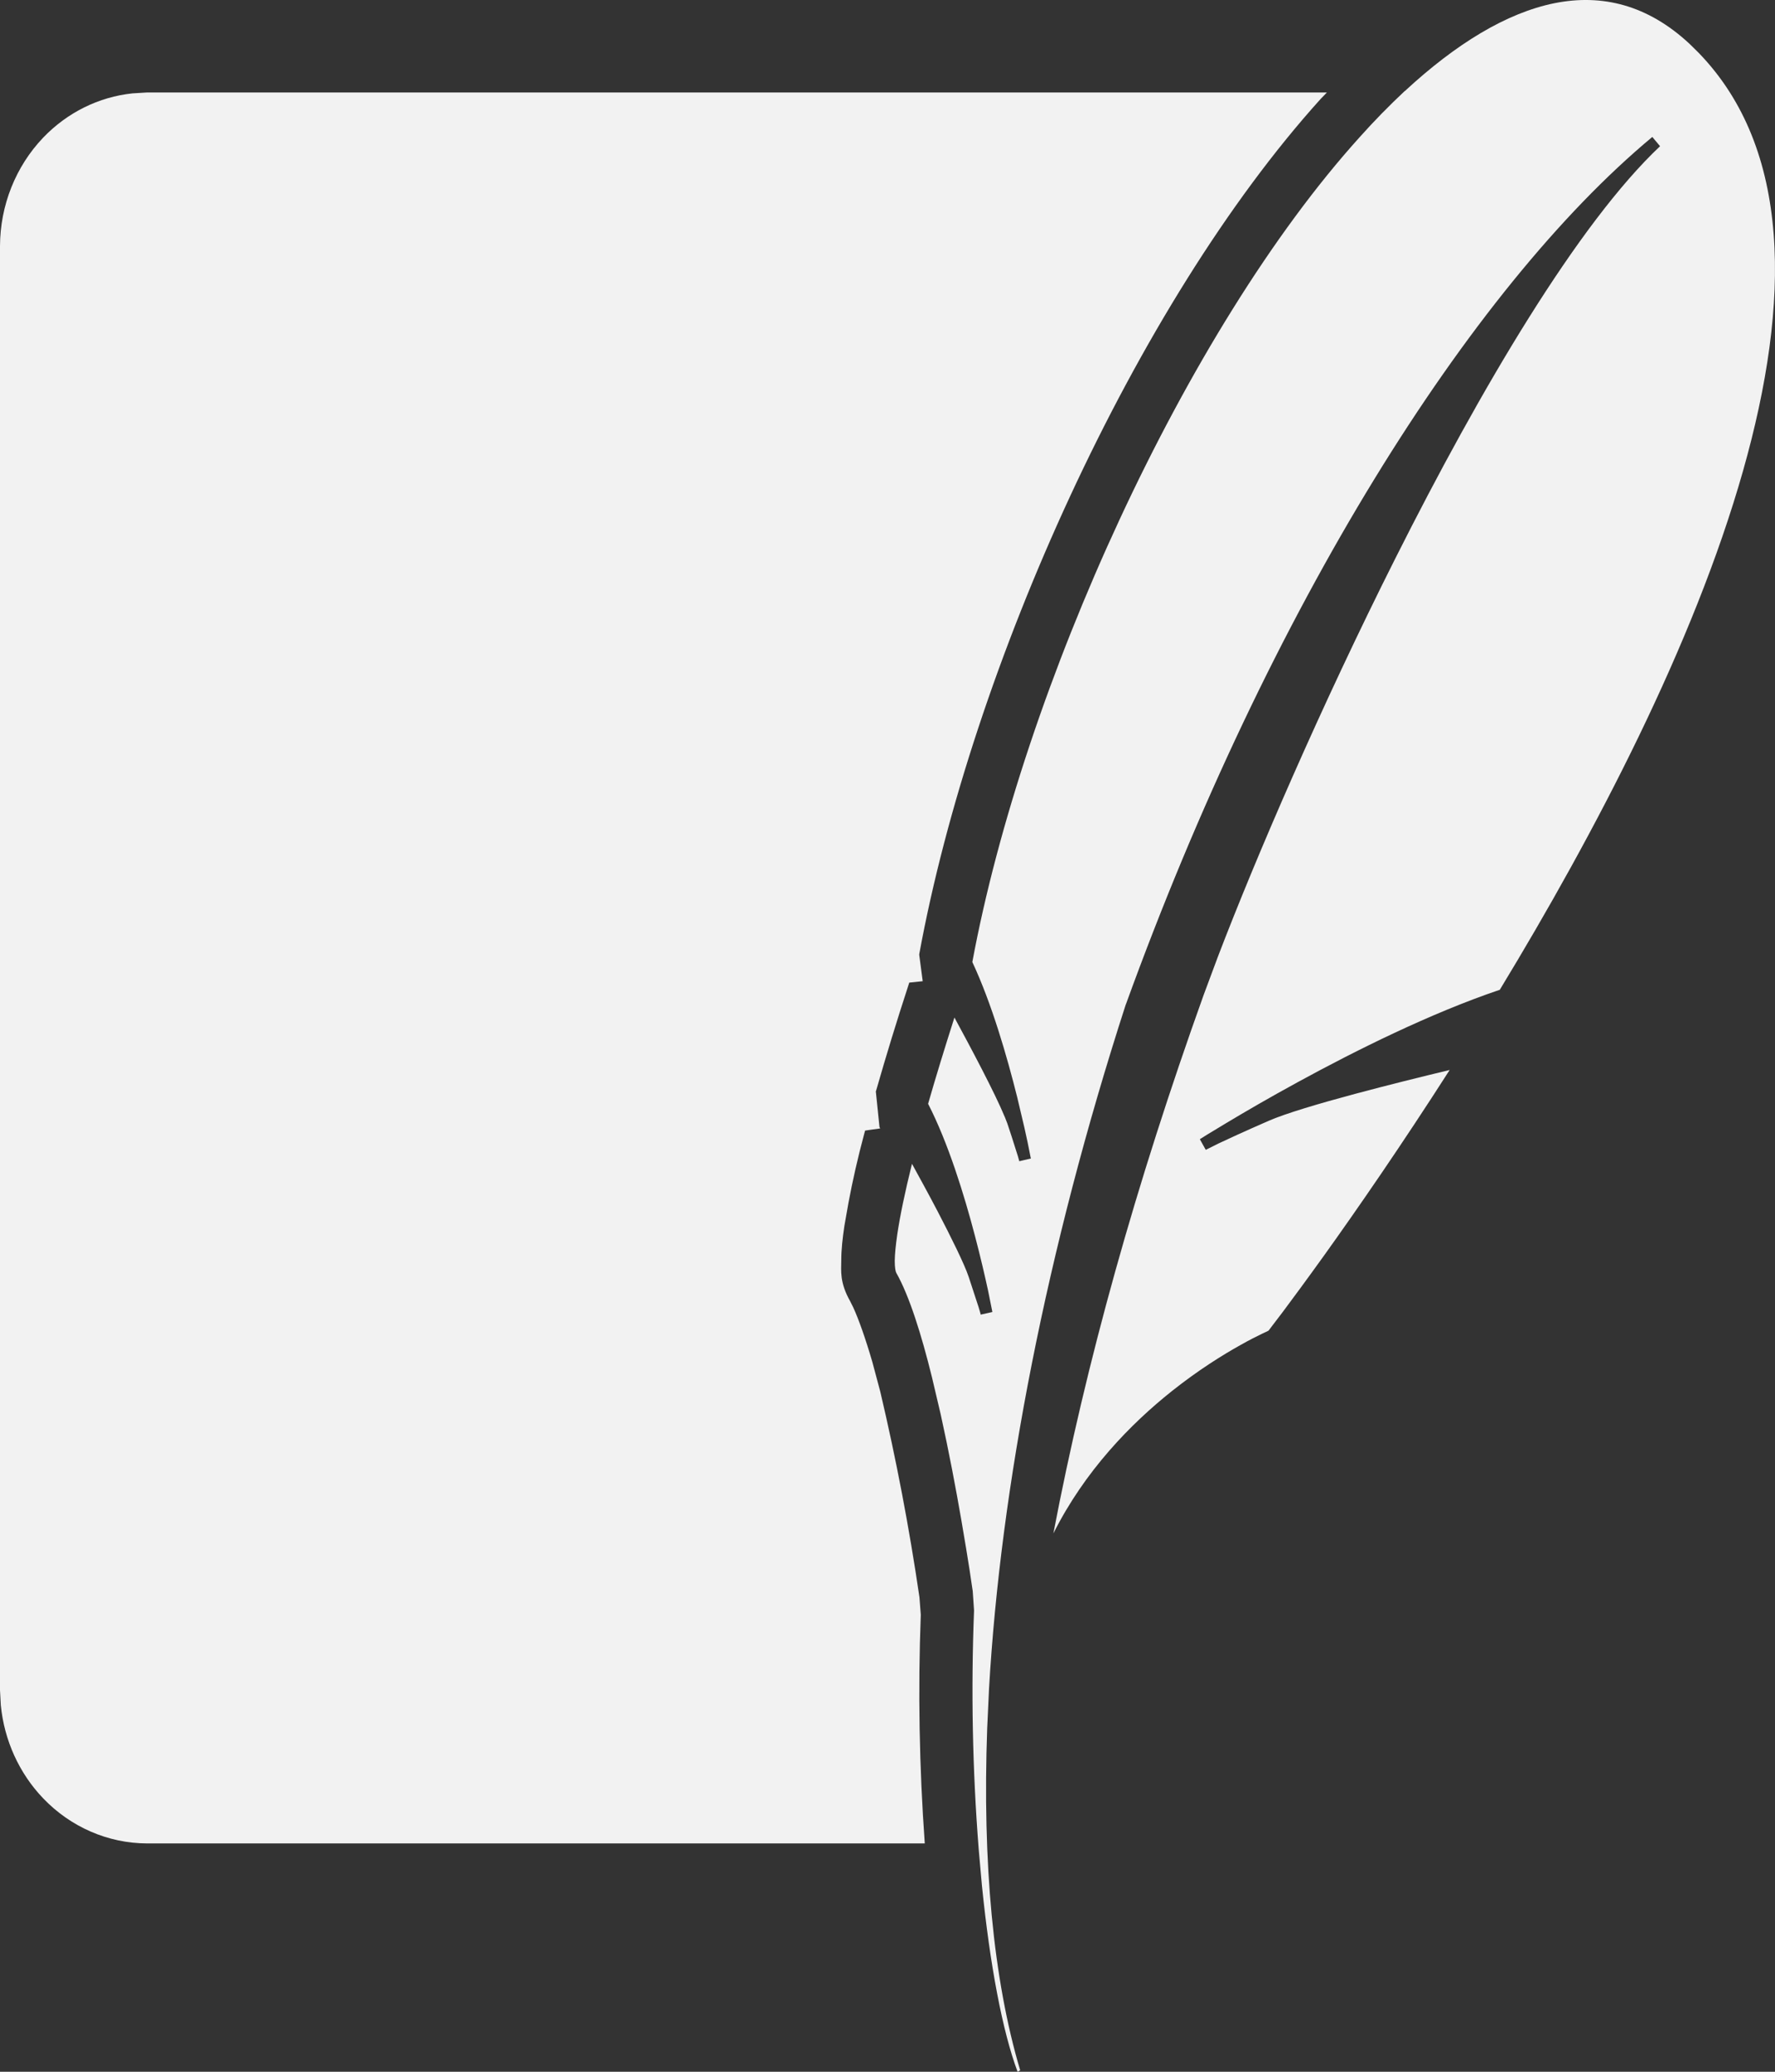
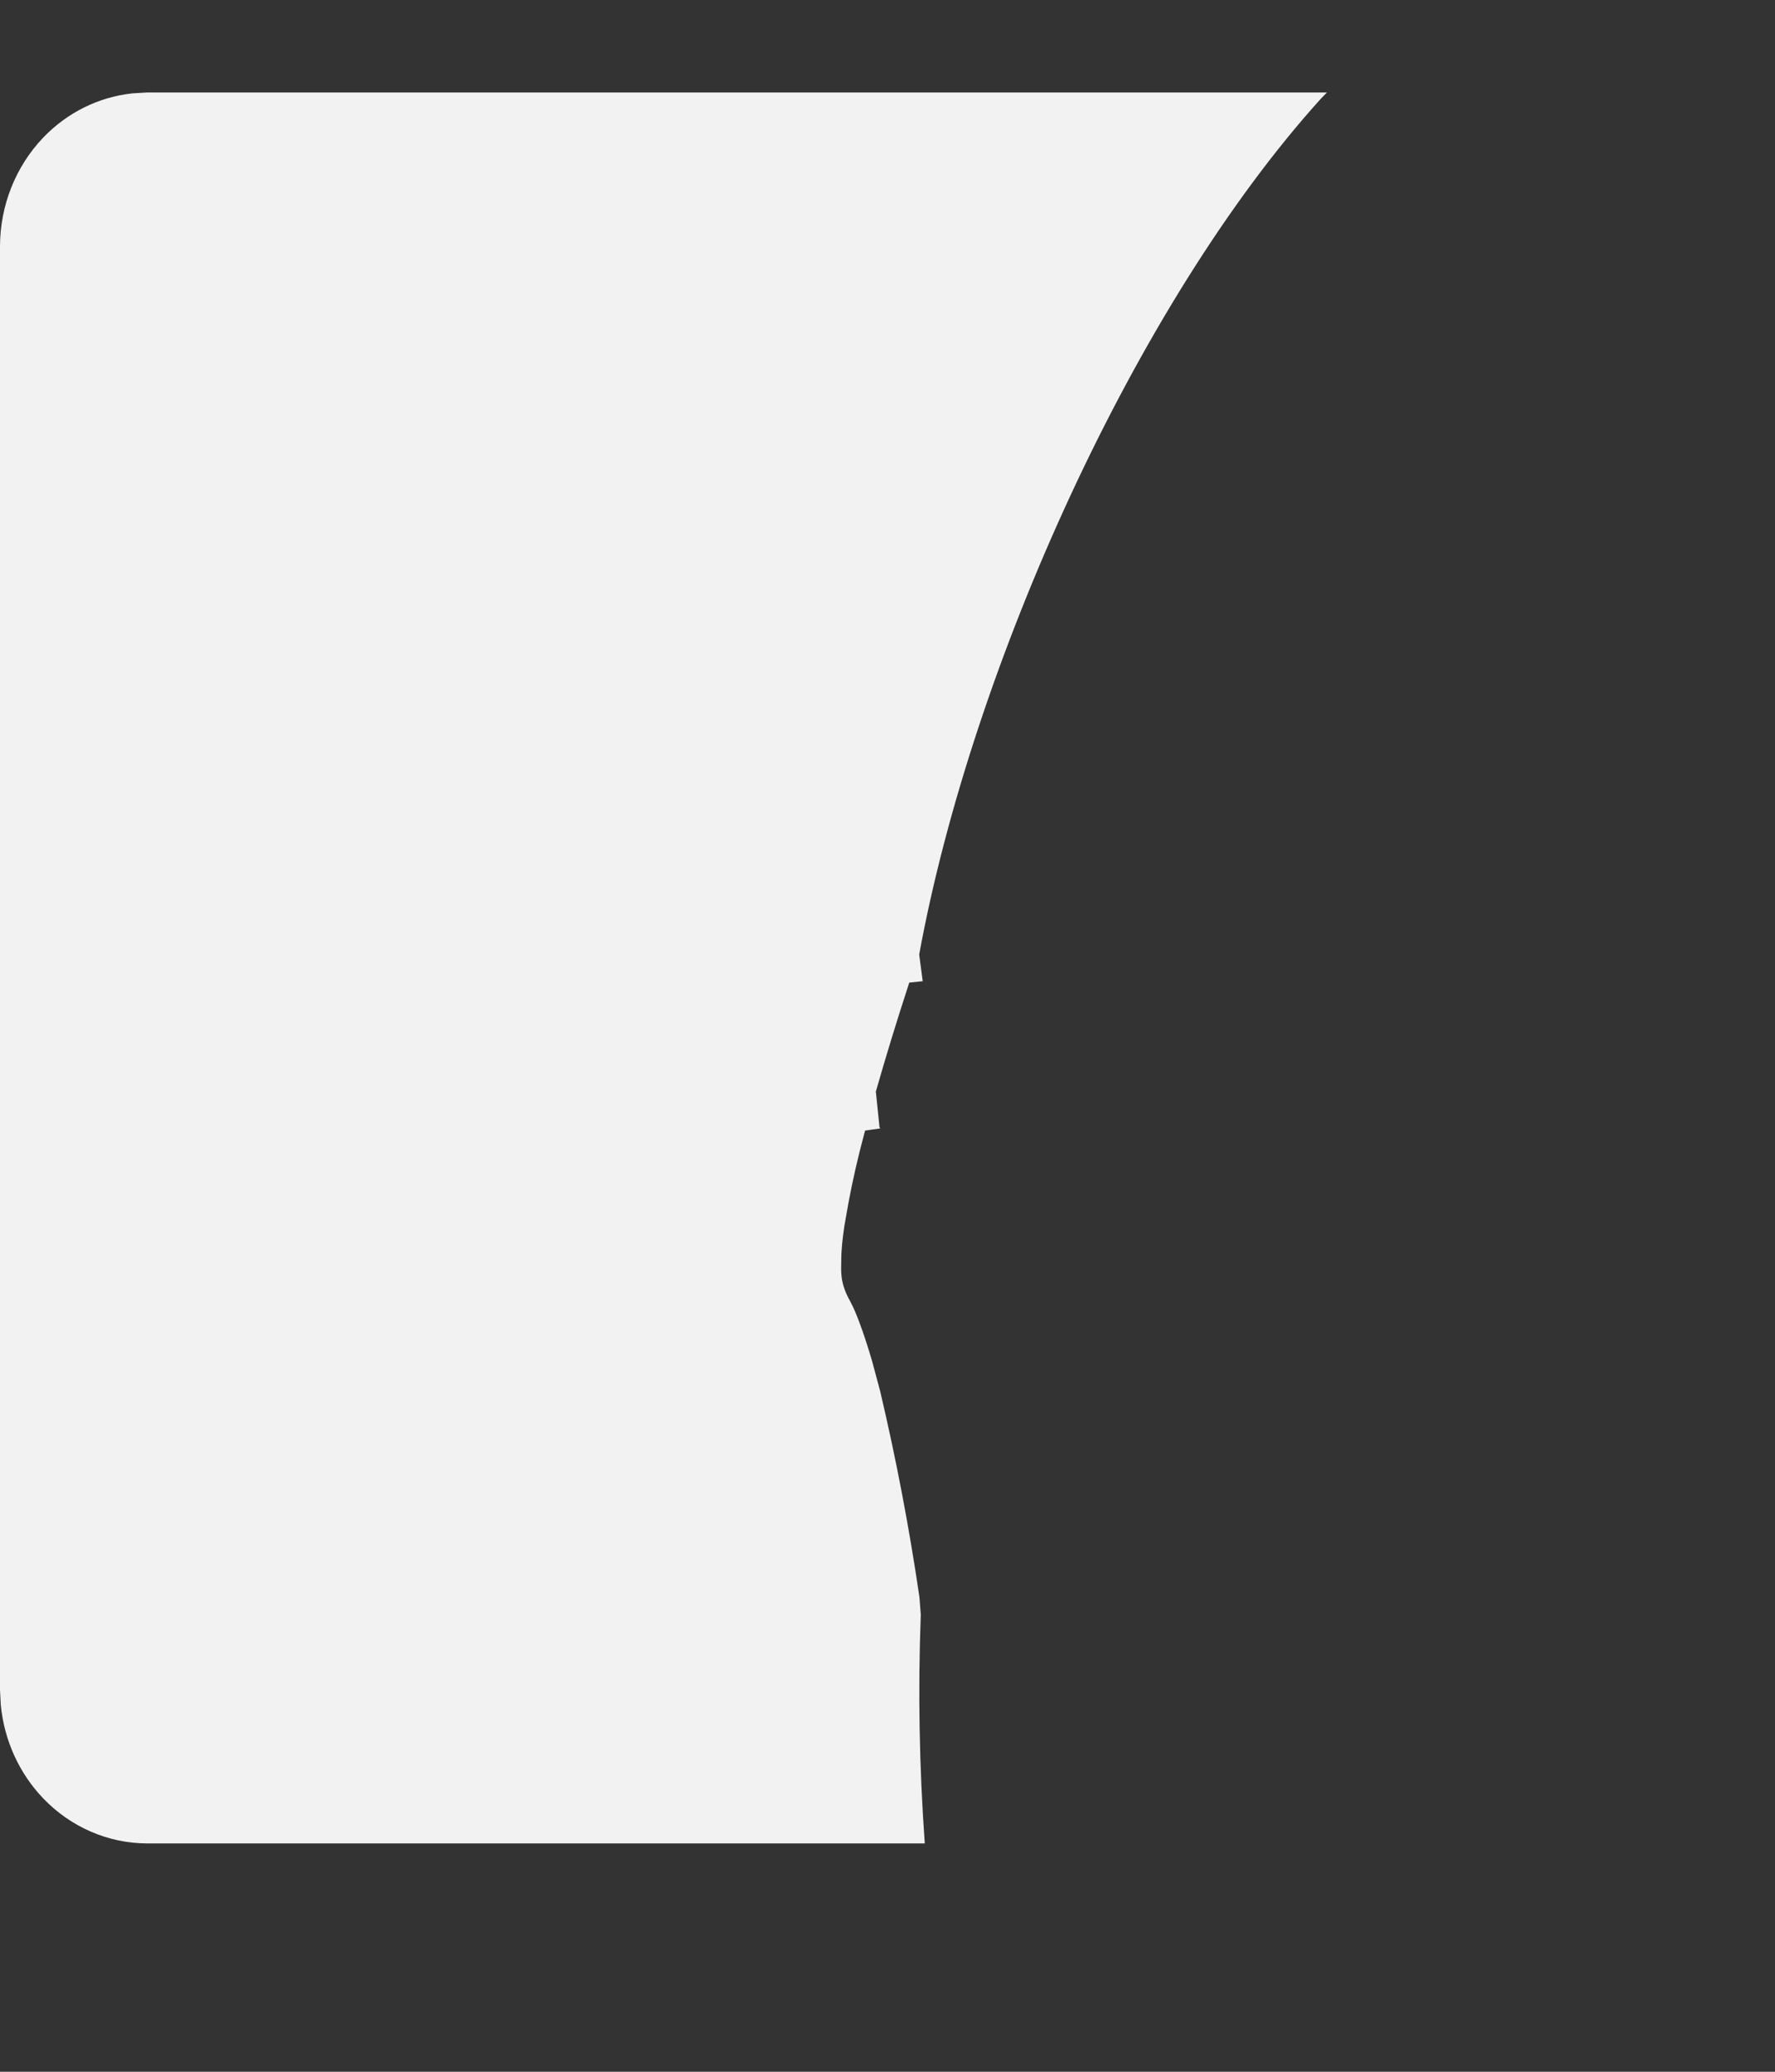
<svg xmlns="http://www.w3.org/2000/svg" width="24" height="28" viewBox="0 0 24 28" fill="none">
  <rect x="0" y="0" width="24" height="28" fill="#333333" stroke="none" />
-   <path d="M21.019 0.043C21.664 -0.086 22.28 0.068 22.843 0.591L22.968 0.714C24.222 2.009 24.218 4.073 23.568 6.363C22.902 8.711 21.564 11.261 20.279 13.377C19.341 13.694 18.332 14.197 17.557 14.62C17.165 14.833 16.832 15.028 16.596 15.169C16.479 15.239 16.385 15.296 16.321 15.335C16.289 15.355 16.265 15.37 16.248 15.381C16.24 15.386 16.233 15.39 16.229 15.393L16.223 15.396L16.303 15.54L16.311 15.536C16.317 15.533 16.326 15.529 16.34 15.522C16.367 15.508 16.41 15.486 16.474 15.455C16.603 15.394 16.817 15.295 17.154 15.148C17.377 15.05 17.828 14.916 18.332 14.781C18.758 14.667 19.218 14.553 19.601 14.461C18.95 15.477 18.351 16.343 17.906 16.964C17.671 17.291 17.479 17.551 17.346 17.729C17.28 17.817 17.228 17.885 17.192 17.931C17.175 17.954 17.161 17.972 17.152 17.984L17.151 17.984C17.148 17.986 17.145 17.988 17.142 17.989C17.124 17.998 17.096 18.01 17.062 18.027C16.993 18.06 16.893 18.11 16.773 18.178C16.53 18.313 16.2 18.519 15.846 18.8C15.288 19.244 14.668 19.878 14.243 20.724C14.685 18.41 15.36 15.998 16.275 13.446L16.47 12.923C16.978 11.596 17.858 9.551 18.867 7.546C20.021 5.251 21.336 3.022 22.446 1.976L22.341 1.851C19.863 3.913 17.166 8.219 15.224 13.572L15.222 13.575C14.145 16.901 13.53 20.103 13.373 22.82L13.348 23.357C13.282 25.171 13.429 26.756 13.794 27.98L13.759 28C13.555 27.457 13.385 26.555 13.277 25.486L13.233 24.991C13.149 23.92 13.128 22.845 13.17 21.771V21.763L13.152 21.499L13.151 21.493C13.151 21.492 13.15 21.49 13.15 21.489C13.149 21.486 13.148 21.481 13.148 21.475C13.146 21.463 13.144 21.445 13.14 21.422C13.134 21.377 13.124 21.309 13.111 21.226C13.085 21.057 13.046 20.82 12.998 20.542C12.926 20.125 12.83 19.616 12.719 19.114L12.602 18.617C12.461 18.044 12.296 17.515 12.119 17.203C12.109 17.185 12.098 17.136 12.098 17.041C12.099 16.95 12.111 16.831 12.132 16.684C12.169 16.434 12.236 16.111 12.331 15.729C12.422 15.895 12.551 16.129 12.677 16.37C12.862 16.725 13.04 17.085 13.097 17.255L13.231 17.664C13.243 17.702 13.25 17.729 13.255 17.745C13.257 17.753 13.258 17.76 13.259 17.763C13.26 17.765 13.261 17.766 13.261 17.767L13.418 17.732L13.417 17.73L13.417 17.727V17.725L13.416 17.724C13.415 17.72 13.415 17.716 13.414 17.711C13.412 17.697 13.407 17.677 13.402 17.652C13.392 17.601 13.377 17.526 13.358 17.434C13.318 17.25 13.259 16.994 13.183 16.705C13.035 16.14 12.819 15.443 12.549 14.918C12.652 14.559 12.772 14.168 12.905 13.752C13.117 14.142 13.452 14.771 13.584 15.092L13.585 15.093L13.62 15.183L13.676 15.352L13.762 15.623C13.77 15.649 13.775 15.668 13.778 15.679C13.78 15.684 13.781 15.689 13.781 15.691C13.782 15.692 13.782 15.693 13.782 15.694L13.939 15.657C13.938 15.656 13.938 15.654 13.938 15.652L13.937 15.651L13.936 15.647C13.91 15.511 13.882 15.375 13.851 15.24L13.753 14.826C13.617 14.283 13.412 13.569 13.147 13.002C13.835 9.3 16.027 4.463 18.384 1.854C18.578 1.637 18.782 1.428 18.994 1.23L18.995 1.231C19.684 0.593 20.369 0.174 21.019 0.043Z" fill="#F2F2F2" />
  <path d="M17.941 1.25L17.855 1.339C15.352 4.111 13.143 9.019 12.431 12.886L12.429 12.899L12.43 12.912L12.476 13.261L12.346 13.275L12.294 13.28L12.278 13.331C12.126 13.796 11.982 14.265 11.847 14.737L11.842 14.752L11.844 14.768L11.89 15.216L11.892 15.233L11.899 15.246L11.9 15.251L11.75 15.272L11.697 15.28L11.683 15.332C11.601 15.637 11.53 15.946 11.472 16.257L11.417 16.569C11.392 16.736 11.375 16.889 11.375 17.036C11.374 17.101 11.369 17.181 11.381 17.269C11.394 17.361 11.425 17.462 11.495 17.586L11.535 17.666C11.608 17.823 11.703 18.091 11.795 18.407L11.902 18.807C12.118 19.724 12.295 20.652 12.432 21.587L12.45 21.823C12.411 22.854 12.43 23.886 12.504 24.914H1.986C1.46 24.912 0.956 24.693 0.584 24.305C0.259 23.966 0.057 23.52 0.011 23.046L0 22.841V3.326C0.002 2.776 0.212 2.249 0.584 1.86C0.91 1.52 1.336 1.31 1.79 1.262L1.986 1.25H17.941Z" fill="#F2F2F2" />
</svg>